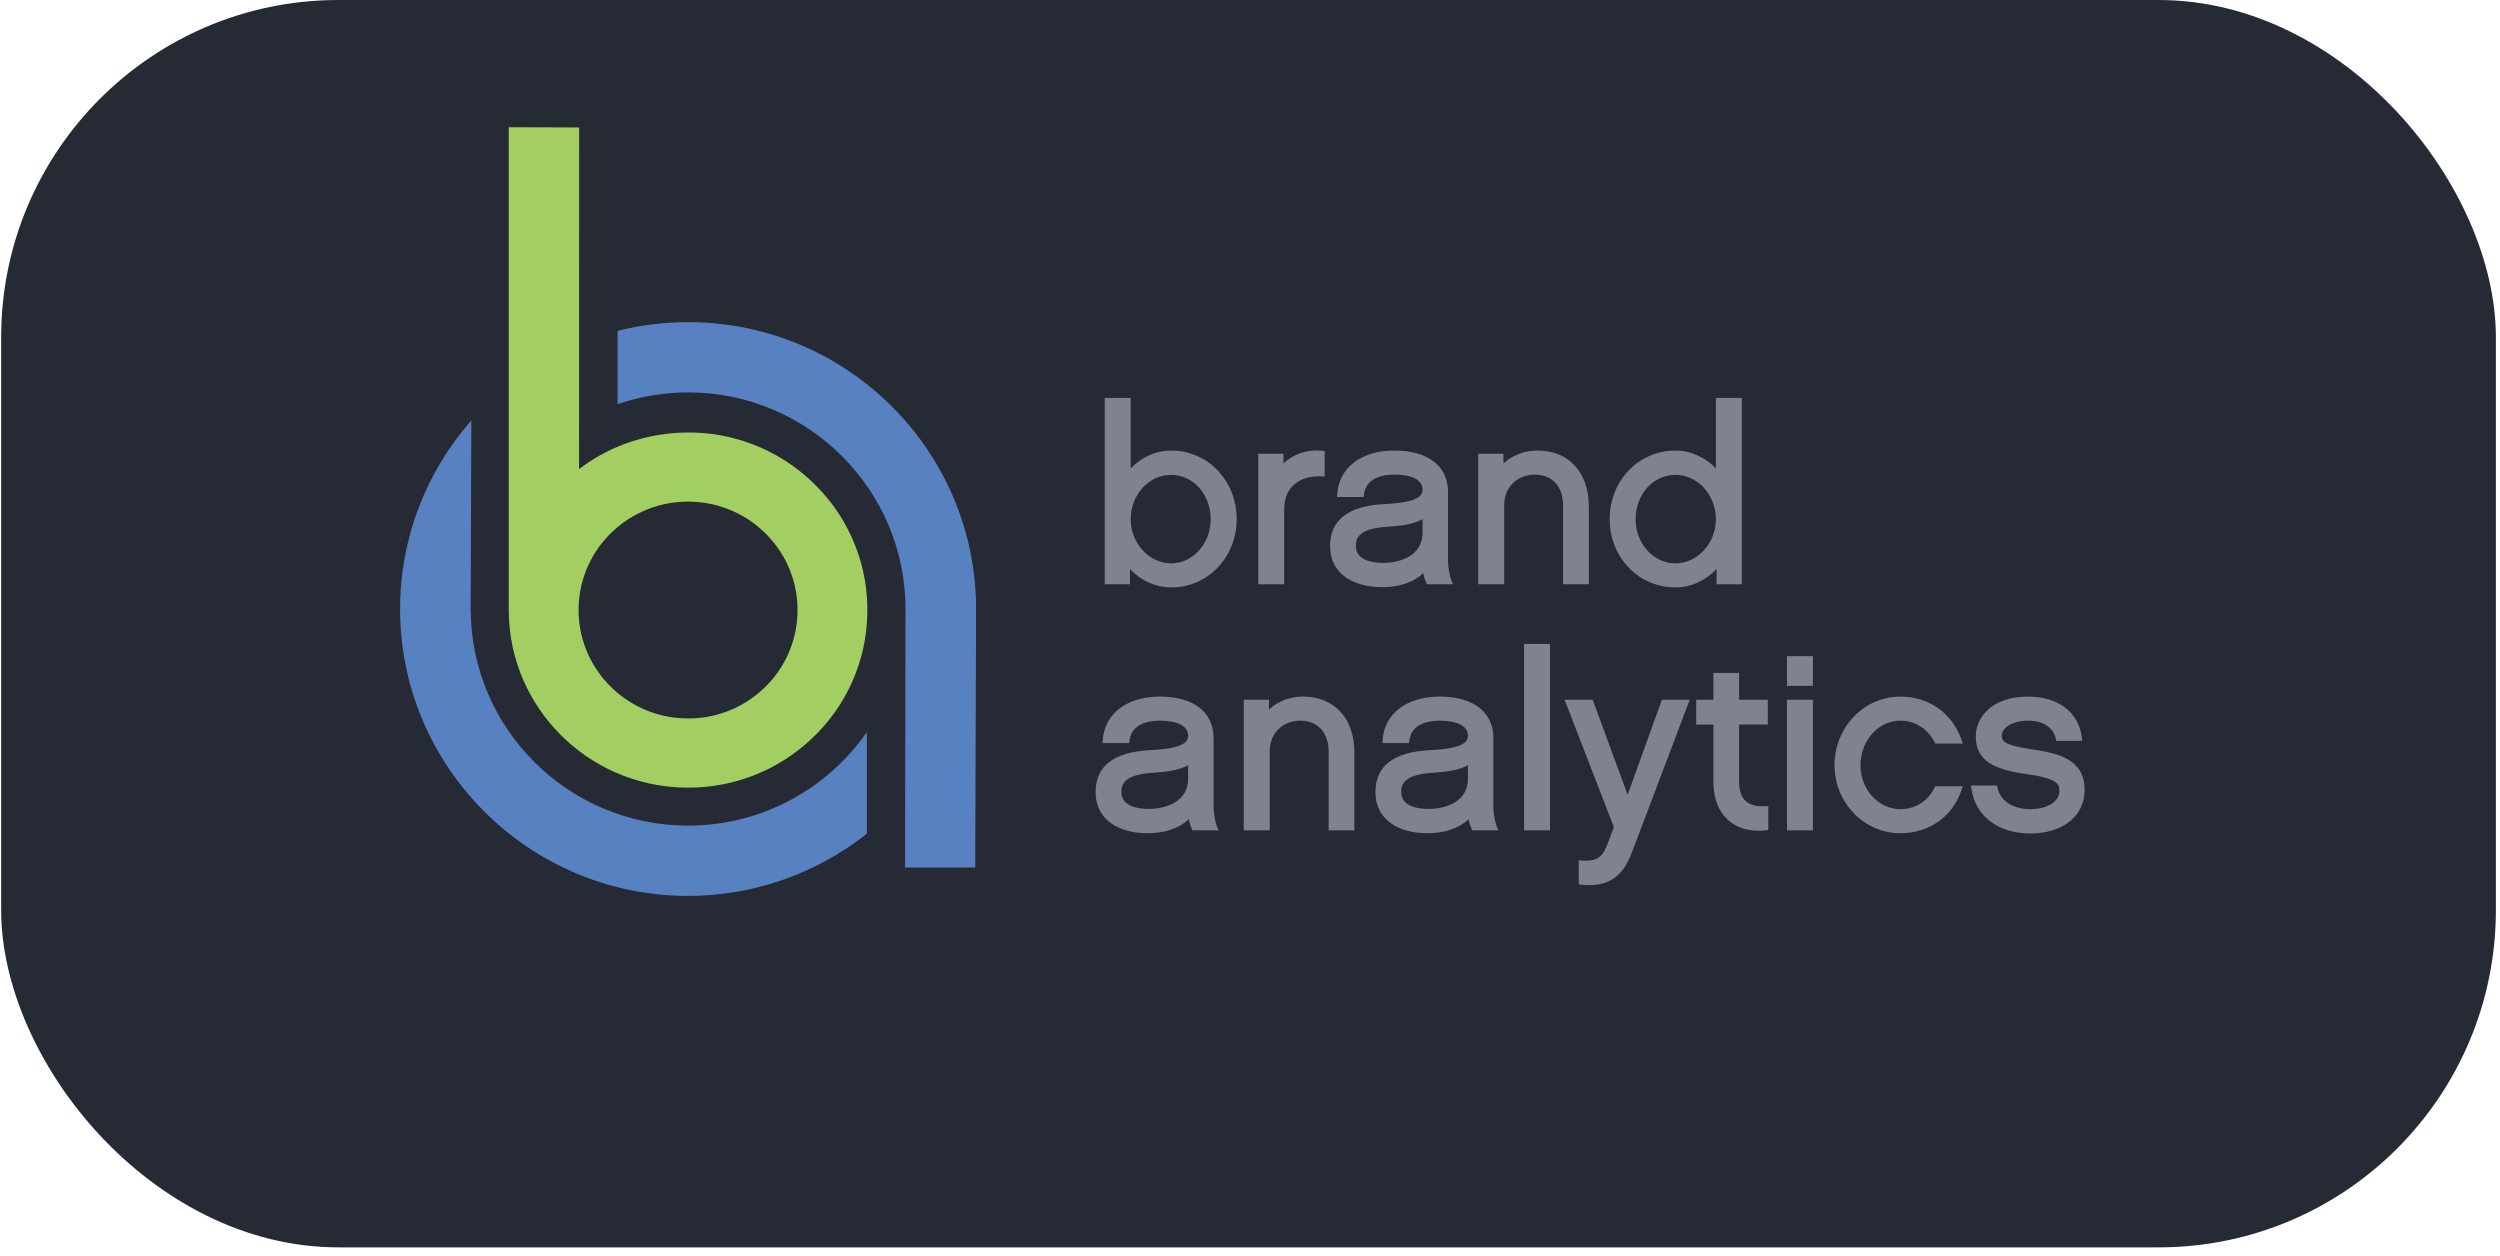
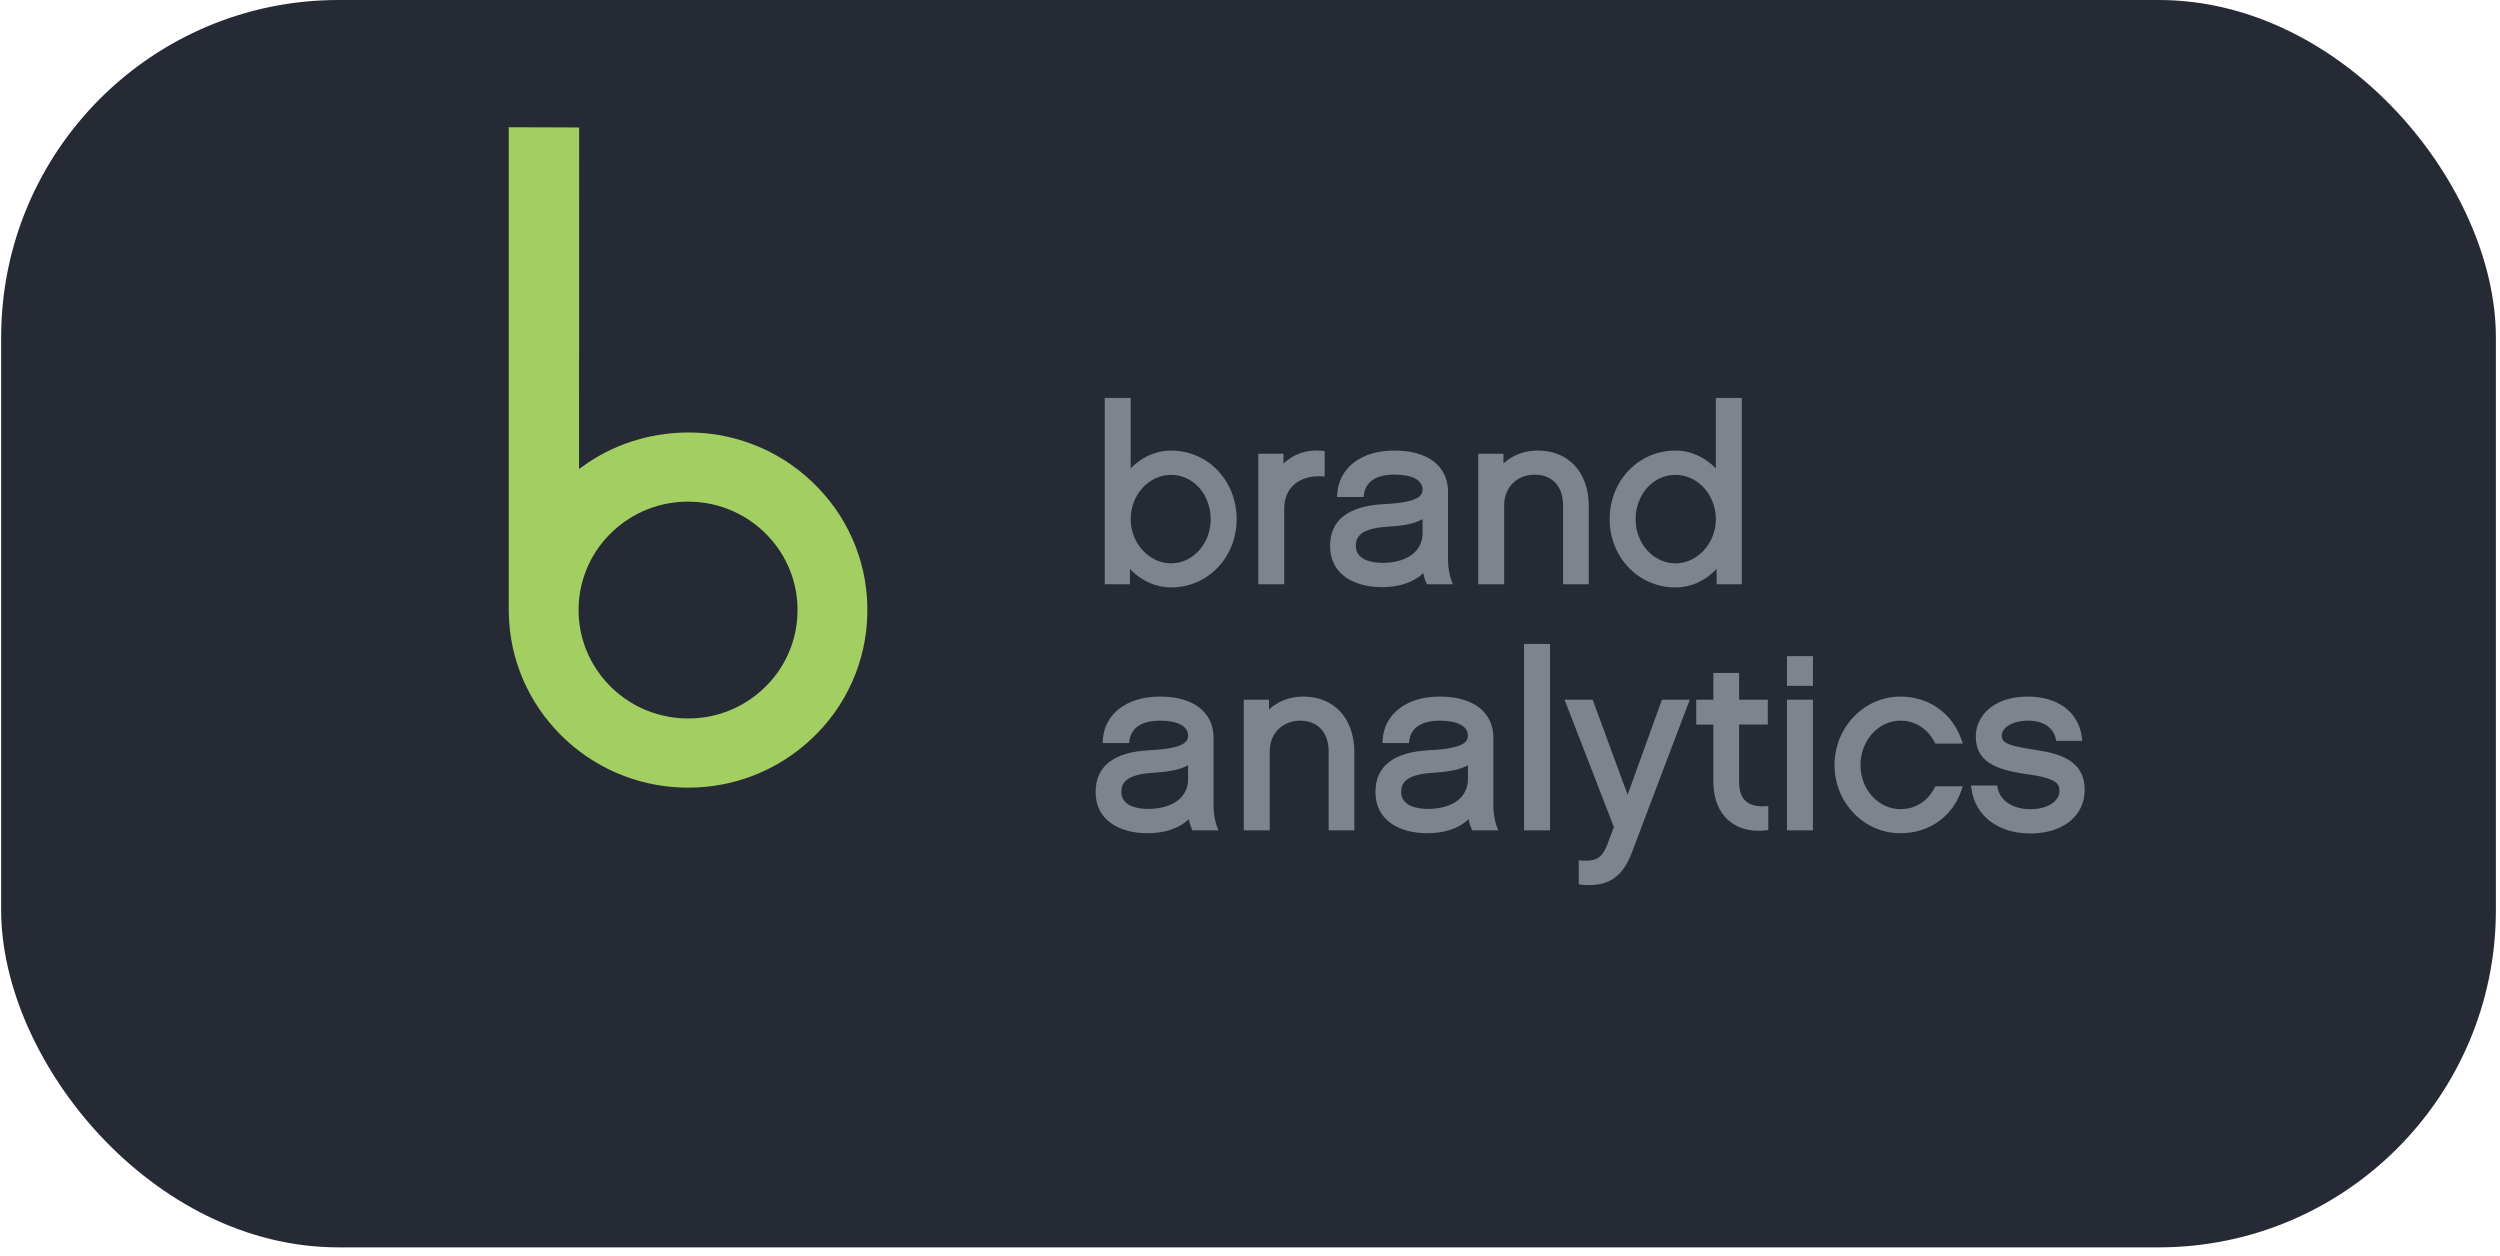
<svg xmlns="http://www.w3.org/2000/svg" width="223" height="112" viewBox="0 0 223 112" fill="none">
  <rect x="0.103" width="222.529" height="111.265" rx="30.085" fill="#252A35" />
  <g style="mix-blend-mode:luminosity" clip-path="url(#clip0_533_1437)">
    <path d="M142.065 62.417L145.186 70.89L148.243 62.417L150.724 62.417L145.554 76.068C144.804 78.058 143.65 78.951 141.768 78.951C141.572 78.951 141.369 78.94 141.157 78.921L141.028 78.908L140.825 78.887L140.825 76.744L141.071 76.762L141.196 76.77C142.407 76.834 142.933 76.481 143.376 75.318L143.958 73.773L139.561 62.417L142.065 62.417ZM180.887 62.135C183.584 62.135 185.421 63.526 185.699 65.768L185.708 65.837L185.736 66.088L183.416 66.088L183.377 65.909C183.15 64.877 182.243 64.284 180.888 64.284C179.58 64.284 178.556 64.871 178.556 65.622L178.557 65.684C178.587 66.219 179.025 66.485 181.127 66.82L181.593 66.893C183.627 67.222 185.95 67.75 185.95 70.468C185.95 72.788 184.003 74.347 181.105 74.347C178.257 74.347 176.206 72.799 175.858 70.397L175.848 70.323L175.814 70.068L178.145 70.068L178.18 70.253C178.395 71.421 179.544 72.176 181.105 72.176C182.782 72.176 183.672 71.397 183.699 70.614V70.546C183.699 70.035 183.645 69.463 181.003 69.086L180.835 69.063C177.998 68.658 176.24 67.95 176.24 65.686C176.24 63.976 177.693 62.135 180.887 62.135ZM128.432 62.135C131.395 62.135 133.175 63.494 133.21 65.77L133.21 72.011C133.21 72.513 133.341 73.265 133.5 73.696L133.522 73.753L133.647 74.063L131.328 74.063L131.266 73.934C131.141 73.66 131.056 73.371 131.011 73.073C130.13 73.894 128.863 74.325 127.316 74.325H127.183C124.986 74.286 122.691 73.302 122.691 70.643C122.691 68.337 124.308 67.084 127.501 66.917L127.679 66.908C130.546 66.75 130.938 66.17 130.938 65.622C130.938 64.785 130.046 64.3 128.485 64.284H128.41C127.493 64.284 125.937 64.512 125.714 66.02L125.705 66.084L125.681 66.283L123.312 66.283L123.325 66.043C123.465 63.669 125.47 62.135 128.432 62.135ZM103.473 62.135C106.435 62.135 108.216 63.494 108.251 65.77L108.251 72.011C108.251 72.513 108.383 73.265 108.542 73.696L108.564 73.753L108.688 74.063L106.368 74.063L106.306 73.934C106.182 73.66 106.096 73.371 106.051 73.073C105.17 73.894 103.904 74.325 102.358 74.325L102.223 74.325C100.026 74.286 97.731 73.302 97.731 70.643C97.731 68.337 99.35 67.084 102.541 66.917L102.72 66.908C105.587 66.75 105.98 66.17 105.98 65.622C105.98 64.785 105.087 64.3 103.527 64.284H103.45C102.535 64.284 100.979 64.512 100.755 66.02L100.746 66.084L100.722 66.283L98.352 66.283L98.365 66.043C98.506 63.669 100.51 62.135 103.473 62.135ZM169.513 62.135C172.043 62.135 174.121 63.594 174.953 65.952L174.978 66.028L175.081 66.327L172.633 66.327L172.57 66.204C171.933 64.984 170.819 64.284 169.513 64.284C167.551 64.284 165.955 66.064 165.955 68.252C165.955 70.416 167.551 72.176 169.513 72.176C170.817 72.176 171.915 71.503 172.535 70.323L172.568 70.258L172.632 70.133L175.077 70.133L174.98 70.43C174.189 72.833 172.095 74.325 169.513 74.325C166.274 74.325 163.639 71.6 163.639 68.252C163.639 64.879 166.274 62.135 169.513 62.135ZM155.128 60.026L155.128 62.419L157.688 62.419L157.688 64.631L155.128 64.631L155.128 69.751C155.128 70.514 155.322 71.084 155.705 71.441C156.083 71.794 156.657 71.956 157.41 71.919L157.489 71.916L157.732 71.9L157.732 74.039L157.53 74.062C157.301 74.088 157.078 74.102 156.859 74.102C155.789 74.102 154.867 73.782 154.168 73.164C153.314 72.409 152.855 71.262 152.835 69.844L152.835 64.632L151.302 64.632L151.302 62.419L152.834 62.419L152.834 60.026L155.128 60.026ZM116.248 62.135C118.991 62.135 120.771 64.045 120.807 67.01L120.807 74.064L118.514 74.064L118.514 67.034C118.514 65.338 117.545 64.284 115.986 64.284C114.427 64.284 113.29 65.394 113.26 66.931L113.26 74.064L110.944 74.064L110.944 62.417L113.195 62.417L113.195 63.288C114.001 62.54 115.064 62.135 116.248 62.135ZM138.263 57.442L138.263 74.064L135.947 74.064L135.947 57.44L138.263 57.442ZM161.713 62.419L161.713 74.064L159.397 74.064L159.397 62.419L161.713 62.419ZM130.938 68.256C130.153 68.711 129.029 68.846 127.978 68.921L127.769 68.934C125.302 69.089 124.985 69.927 124.985 70.641C124.985 72.007 126.661 72.155 127.382 72.155C129.055 72.155 130.855 71.48 130.936 69.593L130.938 69.529V68.256ZM105.979 68.256C105.194 68.711 104.069 68.846 103.019 68.921L102.809 68.934C100.342 69.089 100.025 69.927 100.025 70.641C100.025 72.007 101.702 72.155 102.422 72.155C104.096 72.155 105.897 71.48 105.978 69.593L105.979 69.529V68.256ZM161.712 58.527L161.712 61.177L159.396 61.177L159.396 58.528L161.712 58.527ZM100.858 35.494L100.858 41.775C101.666 40.942 102.93 40.189 104.459 40.189C107.74 40.189 110.309 42.874 110.309 46.304C110.309 49.722 107.74 52.399 104.459 52.399C103.109 52.399 101.785 51.802 100.849 50.804L100.792 50.743L100.792 52.117L98.543 52.117L98.543 35.493L100.858 35.494ZM155.371 35.494L155.371 52.117L153.12 52.117L153.12 50.743C152.183 51.778 150.83 52.399 149.455 52.399C146.163 52.399 143.582 49.722 143.582 46.305C143.582 42.874 146.163 40.189 149.455 40.189C150.954 40.189 152.199 40.913 153.008 41.728L153.055 41.775L153.055 35.494L155.371 35.494ZM124.387 40.189C127.349 40.189 129.13 41.546 129.165 43.824L129.165 50.061C129.165 50.563 129.295 51.316 129.454 51.747L129.476 51.804L129.602 52.114L127.282 52.114L127.22 51.983C127.096 51.71 127.01 51.42 126.965 51.123C126.084 51.945 124.818 52.376 123.27 52.376L123.136 52.374C120.94 52.335 118.645 51.353 118.645 48.692C118.645 46.388 120.263 45.135 123.455 44.967L123.634 44.959C126.501 44.8 126.893 44.221 126.893 43.673C126.893 42.836 126 42.351 124.44 42.335H124.364C123.448 42.335 121.893 42.562 121.668 44.071L121.66 44.135L121.635 44.334L119.266 44.334L119.279 44.093C119.419 41.719 121.424 40.186 124.387 40.186V40.189ZM137.161 40.189C139.904 40.189 141.685 42.098 141.72 45.063L141.72 52.117L139.428 52.117L139.428 45.088C139.428 43.391 138.457 42.338 136.898 42.338C135.339 42.338 134.202 43.446 134.174 44.983L134.174 52.115L131.858 52.115L131.858 40.471L134.108 40.471V41.34C134.914 40.594 135.978 40.189 137.161 40.189ZM117.881 40.203L117.96 40.212L118.162 40.235L118.162 42.502L117.921 42.489C116.883 42.431 115.98 42.709 115.38 43.274C114.847 43.774 114.57 44.465 114.552 45.33L114.552 52.117L112.236 52.117L112.236 40.471L114.487 40.471L114.487 41.344C115.339 40.511 116.603 40.076 117.881 40.203ZM149.455 42.358C147.46 42.358 145.897 44.102 145.897 46.326C145.897 48.49 147.494 50.251 149.455 50.251C151.406 50.251 153.055 48.453 153.055 46.326C153.055 44.14 151.44 42.358 149.455 42.358ZM104.459 42.358C102.473 42.358 100.858 44.139 100.858 46.326C100.858 48.454 102.507 50.251 104.459 50.251C106.407 50.251 107.993 48.49 107.993 46.326C107.993 44.101 106.441 42.358 104.459 42.358ZM126.892 46.309C126.08 46.779 124.908 46.907 123.827 46.981L123.723 46.987C121.256 47.14 120.939 47.981 120.939 48.695C120.939 50.06 122.616 50.207 123.336 50.207C125.009 50.207 126.81 49.533 126.89 47.646L126.893 47.582L126.892 46.309Z" fill="#7E838E" />
-     <path d="M42.041 37.504L41.985 54.203L41.983 54.259L41.984 54.315L41.984 54.457H41.988C42.06 65.02 50.685 73.609 61.312 73.644C67.871 73.666 73.69 70.423 77.218 65.455L77.324 65.303L77.324 74.366C72.761 77.975 67.109 79.932 61.291 79.916C47.125 79.868 35.641 68.349 35.689 54.238C35.709 47.898 38.061 42.101 41.924 37.64L42.041 37.504ZM61.464 28.733C75.629 28.781 87.115 40.299 87.067 54.41C87.067 54.532 87.063 54.654 87.059 54.774L87.046 55.136H87.064L86.989 77.385L80.729 77.385L80.768 54.648H80.764L80.772 54.39C80.808 43.736 72.137 35.04 61.444 35.004C59.345 34.996 57.259 35.33 55.267 35.992L55.092 36.051L55.092 29.509C57.175 28.988 59.316 28.727 61.464 28.733Z" fill="#5881C1" />
    <path d="M45.379 11.349L51.66 11.37L51.652 41.838L52.52 41.225C55.232 39.434 58.421 38.518 61.778 38.58C63.875 38.625 65.942 39.083 67.862 39.927C69.781 40.772 71.516 41.986 72.966 43.502C74.416 44.999 75.552 46.772 76.307 48.715C77.062 50.658 77.422 52.732 77.364 54.816C77.315 56.901 76.851 58.955 75.998 60.857C75.144 62.76 73.92 64.473 72.397 65.897C69.407 68.721 65.443 70.283 61.33 70.258L60.972 70.254C52.374 70.038 45.516 63.108 45.385 54.667L45.383 54.411H45.379L45.379 11.349ZM61.401 44.747C58.891 44.732 56.471 45.686 54.646 47.41C53.715 48.279 52.968 49.325 52.447 50.487C51.926 51.649 51.642 52.903 51.612 54.176C51.477 59.503 55.747 63.95 61.13 64.083C62.41 64.121 63.685 63.906 64.882 63.45C66.078 62.994 67.173 62.305 68.103 61.425C69.033 60.556 69.781 59.51 70.302 58.348C70.823 57.186 71.106 55.932 71.136 54.66C71.171 53.388 70.952 52.121 70.491 50.935C70.029 49.749 69.336 48.667 68.451 47.753C67.565 46.828 66.506 46.087 65.334 45.572C64.162 45.057 62.9 44.778 61.62 44.751C61.548 44.749 61.475 44.747 61.401 44.747Z" fill="#A3CF62" />
  </g>
  <defs>
    <clipPath id="clip0_533_1437">
      <rect width="151.363" height="68.566" fill="white" transform="translate(35.685 11.349)" />
    </clipPath>
  </defs>
</svg>